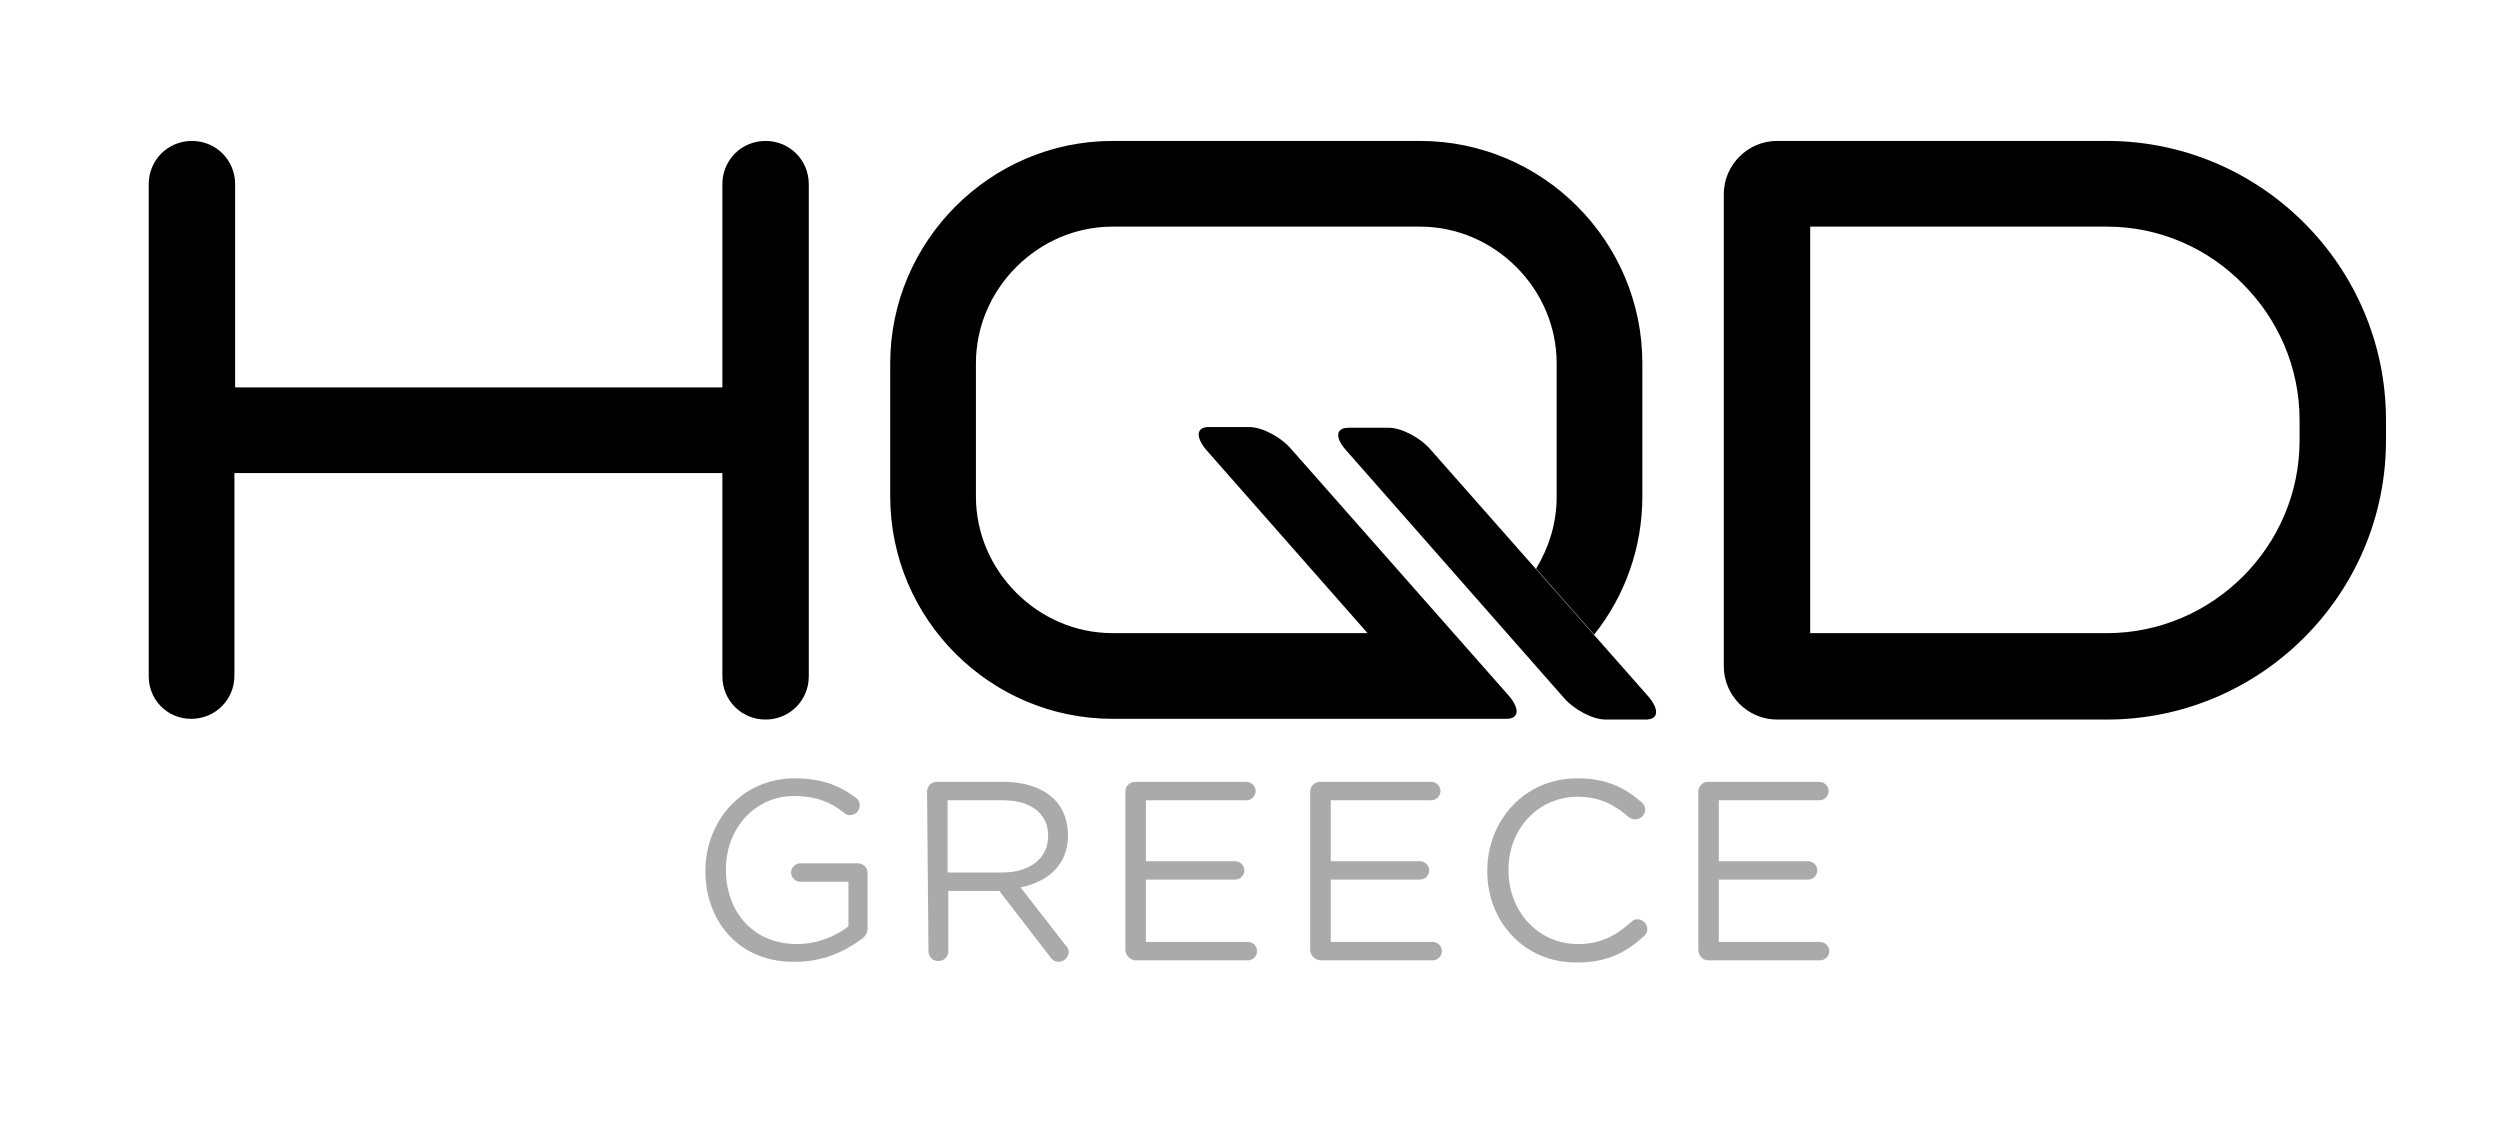
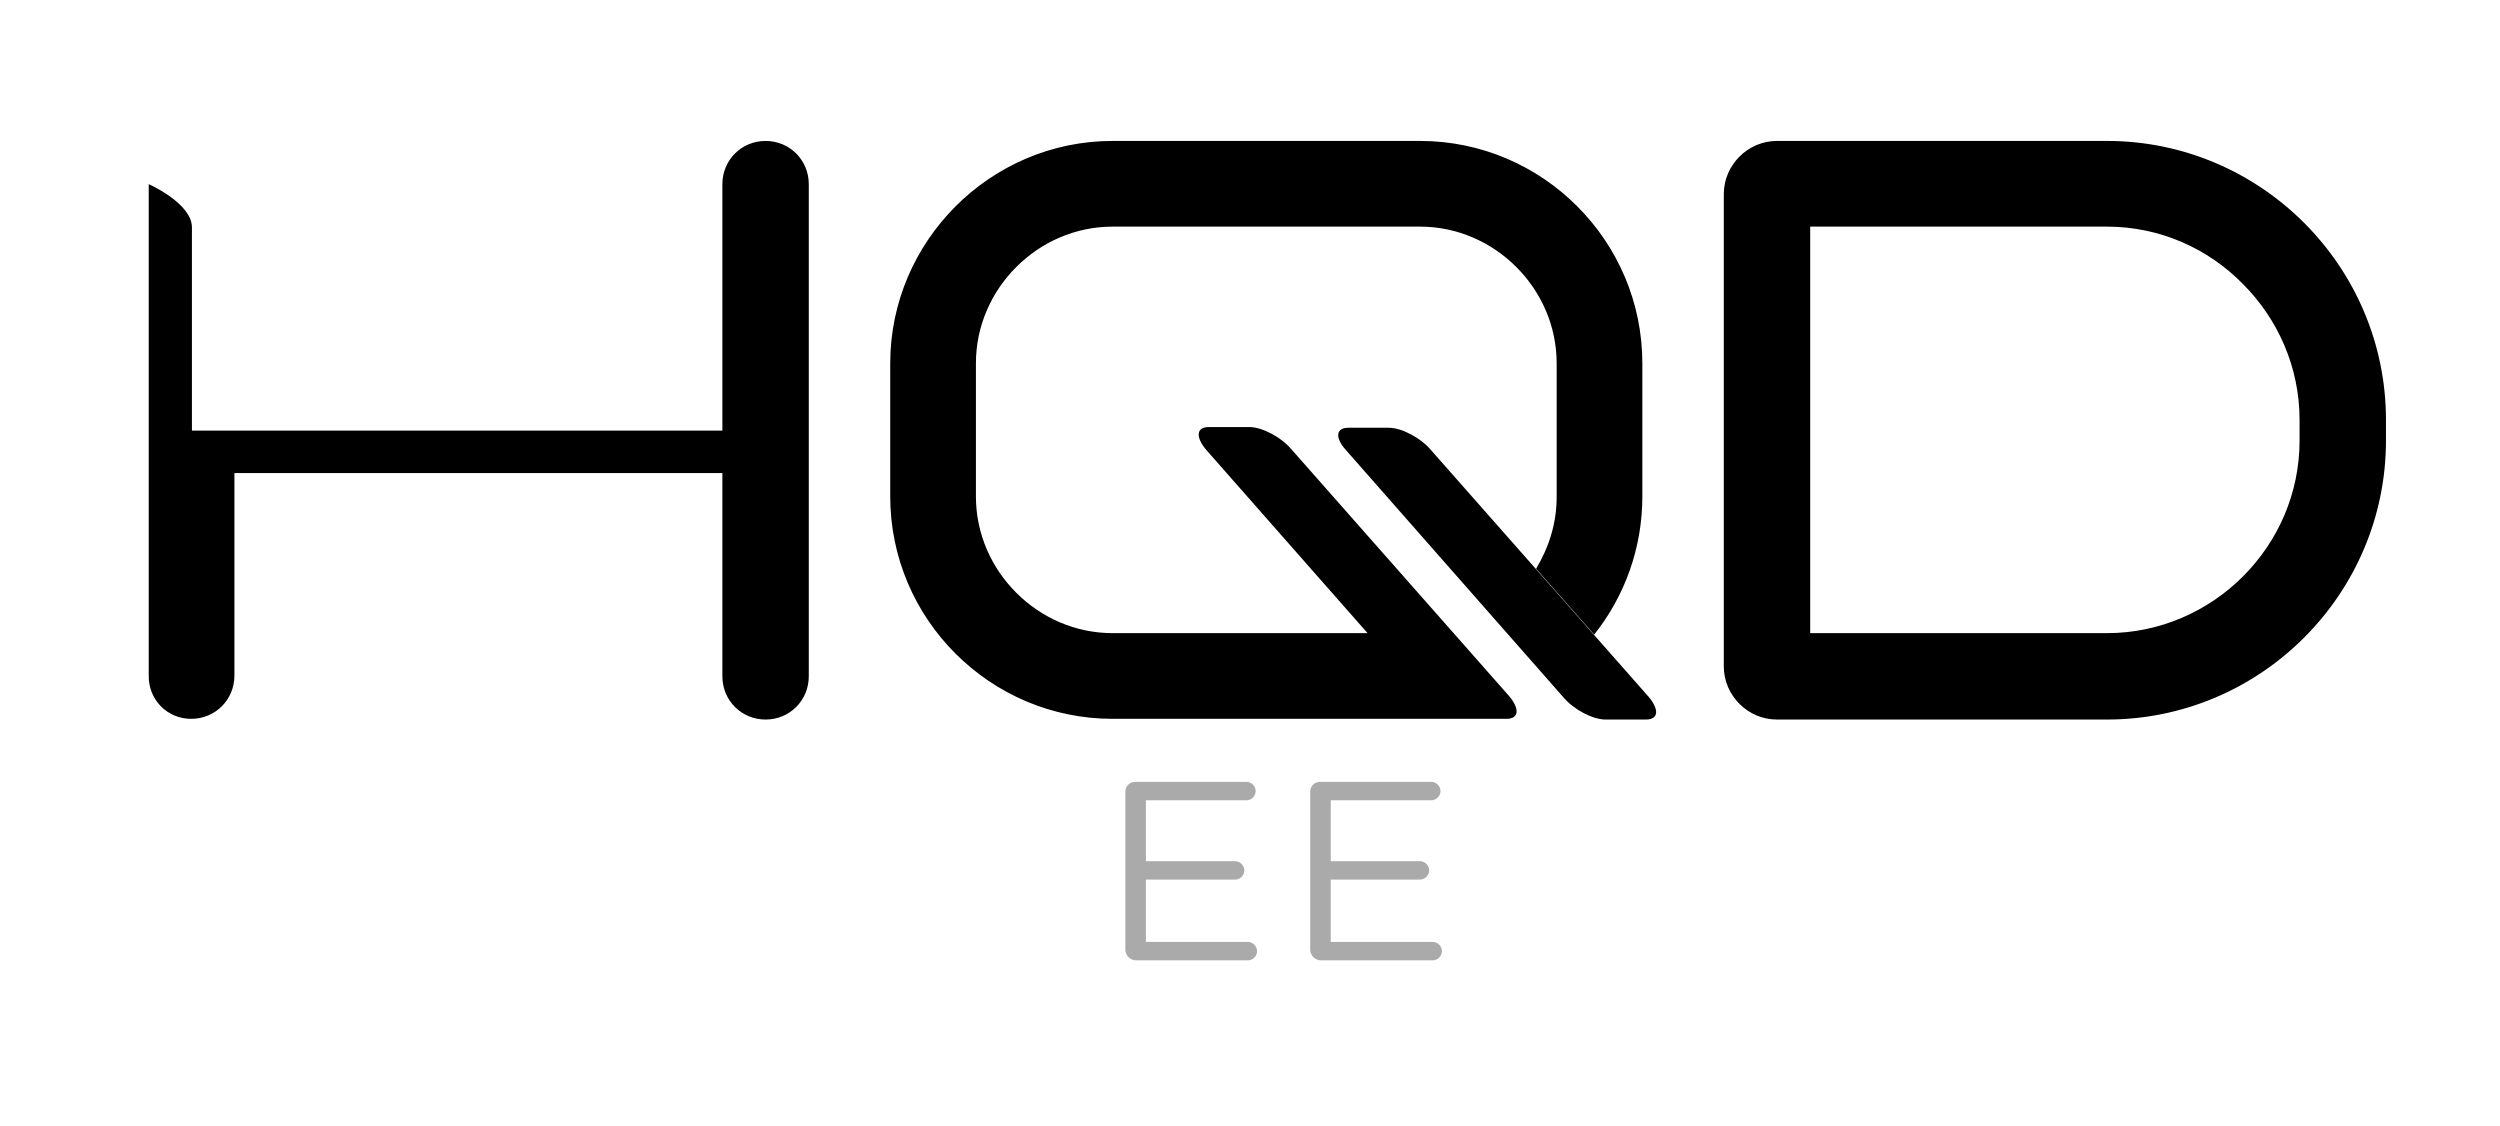
<svg xmlns="http://www.w3.org/2000/svg" version="1.1" id="Layer_1" x="0px" y="0px" viewBox="0 0 353 159" style="enable-background:new 0 0 353 159;" xml:space="preserve">
  <style type="text/css"> .st0{fill:#AAAAAA;} .st1{fill:#000;} </style>
  <g>
    <g>
      <g>
-         <path class="st0" d="M99.6,123L99.6,123c0-7,5.1-13.1,12.6-13.1c3.8,0,6.3,1,8.6,2.7c0.3,0.2,0.6,0.6,0.6,1.1 c0,0.8-0.6,1.4-1.4,1.4c-0.3,0-0.6-0.1-0.9-0.4c-1.8-1.4-3.8-2.3-7-2.3c-5.6,0-9.6,4.7-9.6,10.3v0.1c0,6,3.9,10.5,10,10.5 c2.9,0,5.5-1.1,7.3-2.5v-6.3H113c-0.7,0-1.3-0.6-1.3-1.3c0-0.7,0.6-1.3,1.3-1.3h8.1c0.8,0,1.4,0.6,1.4,1.4v7.7 c0,0.7-0.3,1.3-1,1.7c-2.3,1.7-5.4,3.1-9.1,3.1C104.5,136,99.6,130.2,99.6,123z" />
+         </g>
+       <g>
+         <path class="st0" d="M158.9,134.1v-22.3c0-0.8,0.6-1.4,1.4-1.4H176c0.7,0,1.3,0.6,1.3,1.3s-0.6,1.3-1.3,1.3h-14.2v8.6h12.6 c0.7,0,1.3,0.6,1.3,1.3c0,0.7-0.6,1.3-1.3,1.3h-12.6v8.8h14.4c0.7,0,1.3,0.6,1.3,1.3s-0.6,1.3-1.3,1.3h-15.8 C159.6,135.6,158.9,134.9,158.9,134.1z" />
+         <path class="st0" d="M185,134.1v-22.3c0-0.8,0.6-1.4,1.4-1.4h15.7c0.7,0,1.3,0.6,1.3,1.3s-0.6,1.3-1.3,1.3h-14.2v8.6h12.6 c0.7,0,1.3,0.6,1.3,1.3c0,0.7-0.6,1.3-1.3,1.3h-12.6v8.8h14.4c0.7,0,1.3,0.6,1.3,1.3s-0.6,1.3-1.3,1.3h-15.8 C185.7,135.6,185,134.9,185,134.1z" />
      </g>
      <g>
-         <path class="st0" d="M130.9,111.8c0-0.8,0.6-1.4,1.4-1.4h9.4c3.1,0,5.6,0.9,7.2,2.5c1.2,1.2,1.9,3,1.9,5v0.1 c0,4.1-2.8,6.5-6.7,7.3l6.3,8.1c0.3,0.3,0.5,0.6,0.5,1c0,0.8-0.7,1.4-1.4,1.4c-0.6,0-1-0.3-1.3-0.8l-7.1-9.2h-7.2v8.5 c0,0.8-0.6,1.4-1.4,1.4c-0.8,0-1.4-0.6-1.4-1.4L130.9,111.8L130.9,111.8z M141.5,123.2c3.8,0,6.5-1.9,6.5-5.2V118 c0-3.1-2.4-5-6.4-5h-7.8v10.2H141.5z" />
-         <path class="st0" d="M158.9,134.1v-22.3c0-0.8,0.6-1.4,1.4-1.4H176c0.7,0,1.3,0.6,1.3,1.3s-0.6,1.3-1.3,1.3h-14.2v8.6h12.6 c0.7,0,1.3,0.6,1.3,1.3c0,0.7-0.6,1.3-1.3,1.3h-12.6v8.8h14.4c0.7,0,1.3,0.6,1.3,1.3s-0.6,1.3-1.3,1.3h-15.8 C159.6,135.6,158.9,134.9,158.9,134.1z" />
-         <path class="st0" d="M185,134.1v-22.3c0-0.8,0.6-1.4,1.4-1.4h15.7c0.7,0,1.3,0.6,1.3,1.3s-0.6,1.3-1.3,1.3h-14.2v8.6h12.6 c0.7,0,1.3,0.6,1.3,1.3c0,0.7-0.6,1.3-1.3,1.3h-12.6v8.8h14.4c0.7,0,1.3,0.6,1.3,1.3s-0.6,1.3-1.3,1.3h-15.8 C185.7,135.6,185,134.9,185,134.1z" />
-         <path class="st0" d="M210,123L210,123c0-7.2,5.3-13.1,12.7-13.1c4.1,0,6.7,1.3,9,3.3c0.3,0.2,0.6,0.6,0.6,1.1 c0,0.8-0.7,1.4-1.4,1.4c-0.4,0-0.7-0.2-0.9-0.3c-1.9-1.7-4.1-2.9-7.2-2.9c-5.6,0-9.8,4.5-9.8,10.3v0.1c0,5.8,4.2,10.4,9.8,10.4 c3.1,0,5.3-1.1,7.5-3.1c0.2-0.2,0.5-0.4,0.9-0.4c0.7,0,1.4,0.6,1.4,1.4c0,0.4-0.2,0.8-0.5,1c-2.5,2.3-5.2,3.7-9.4,3.7 C215.4,136,210,130.3,210,123z" />
-       </g>
-       <g>
-         <path class="st0" d="M239.8,134.1v-22.3c0-0.8,0.6-1.4,1.4-1.4h15.7c0.7,0,1.3,0.6,1.3,1.3s-0.6,1.3-1.3,1.3h-14.2v8.6h12.6 c0.7,0,1.3,0.6,1.3,1.3c0,0.7-0.6,1.3-1.3,1.3h-12.6v8.8H257c0.7,0,1.3,0.6,1.3,1.3s-0.6,1.3-1.3,1.3h-15.8 C240.4,135.6,239.8,134.9,239.8,134.1z" />
-       </g>
+         </g>
    </g>
-     <path class="st1" d="M297.5,32h-41.9v57.4h41.9c7.5,0,14.3-3.1,19.2-8c5-5,8-11.8,8-19.2v-2.9c0-7.5-3.1-14.3-8-19.2 C311.8,35.1,305,32,297.5,32 M250.9,19.9h46.6c21.7,0,39.4,17.7,39.4,39.4v2.9c0,21.7-17.7,39.4-39.4,39.4h-46.6 c-4.1,0-7.5-3.4-7.5-7.5V27.4C243.4,23.3,246.8,19.9,250.9,19.9z M190.4,60.4h5.7c1.8,0,4.5,1.4,6,3.2l30.7,34.8 c1.5,1.8,1.4,3.2-0.4,3.2h-5.7c-1.8,0-4.5-1.4-6-3.2L190,63.5C188.5,61.8,188.6,60.4,190.4,60.4z M157.1,19.9h43.4 c17.3,0,31.4,14.1,31.4,31.4v18.8c0,7.3-2.5,14.1-6.8,19.5l-8.2-9.3c1.8-3,2.9-6.4,2.9-10.1V51.3c0-5.3-2.2-10.1-5.7-13.6 s-8.3-5.7-13.6-5.7h-43.4c-5.3,0-10.1,2.2-13.6,5.7s-5.7,8.3-5.7,13.6v18.8c0,5.3,2.2,10.1,5.7,13.6s8.3,5.7,13.6,5.7h36 l-22.8-25.9c-1.5-1.8-1.4-3.2,0.4-3.2h5.7c1.8,0,4.5,1.4,6,3.2l30.7,34.8c1.5,1.8,1.4,3.2-0.4,3.2c-18.5,0-37.1,0-55.6,0 c-17.3,0-31.4-14.1-31.4-31.4V51.3C125.7,34.1,139.8,19.9,157.1,19.9z M21,26c0-3.4,2.7-6.1,6.1-6.1s6.1,2.7,6.1,6.1v28.7H102V26 c0-3.4,2.7-6.1,6.1-6.1c3.4,0,6.1,2.7,6.1,6.1v69.5c0,3.4-2.7,6.1-6.1,6.1c-3.4,0-6.1-2.7-6.1-6.1V66.8H33.1v28.6 c0,3.4-2.7,6.1-6.1,6.1S21,98.8,21,95.5L21,26L21,26z" />
+     <path class="st1" d="M297.5,32h-41.9v57.4h41.9c7.5,0,14.3-3.1,19.2-8c5-5,8-11.8,8-19.2v-2.9c0-7.5-3.1-14.3-8-19.2 C311.8,35.1,305,32,297.5,32 M250.9,19.9h46.6c21.7,0,39.4,17.7,39.4,39.4v2.9c0,21.7-17.7,39.4-39.4,39.4h-46.6 c-4.1,0-7.5-3.4-7.5-7.5V27.4C243.4,23.3,246.8,19.9,250.9,19.9z M190.4,60.4h5.7c1.8,0,4.5,1.4,6,3.2l30.7,34.8 c1.5,1.8,1.4,3.2-0.4,3.2h-5.7c-1.8,0-4.5-1.4-6-3.2L190,63.5C188.5,61.8,188.6,60.4,190.4,60.4z M157.1,19.9h43.4 c17.3,0,31.4,14.1,31.4,31.4v18.8c0,7.3-2.5,14.1-6.8,19.5l-8.2-9.3c1.8-3,2.9-6.4,2.9-10.1V51.3c0-5.3-2.2-10.1-5.7-13.6 s-8.3-5.7-13.6-5.7h-43.4c-5.3,0-10.1,2.2-13.6,5.7s-5.7,8.3-5.7,13.6v18.8c0,5.3,2.2,10.1,5.7,13.6s8.3,5.7,13.6,5.7h36 l-22.8-25.9c-1.5-1.8-1.4-3.2,0.4-3.2h5.7c1.8,0,4.5,1.4,6,3.2l30.7,34.8c1.5,1.8,1.4,3.2-0.4,3.2c-18.5,0-37.1,0-55.6,0 c-17.3,0-31.4-14.1-31.4-31.4V51.3C125.7,34.1,139.8,19.9,157.1,19.9z M21,26s6.1,2.7,6.1,6.1v28.7H102V26 c0-3.4,2.7-6.1,6.1-6.1c3.4,0,6.1,2.7,6.1,6.1v69.5c0,3.4-2.7,6.1-6.1,6.1c-3.4,0-6.1-2.7-6.1-6.1V66.8H33.1v28.6 c0,3.4-2.7,6.1-6.1,6.1S21,98.8,21,95.5L21,26L21,26z" />
  </g>
</svg>